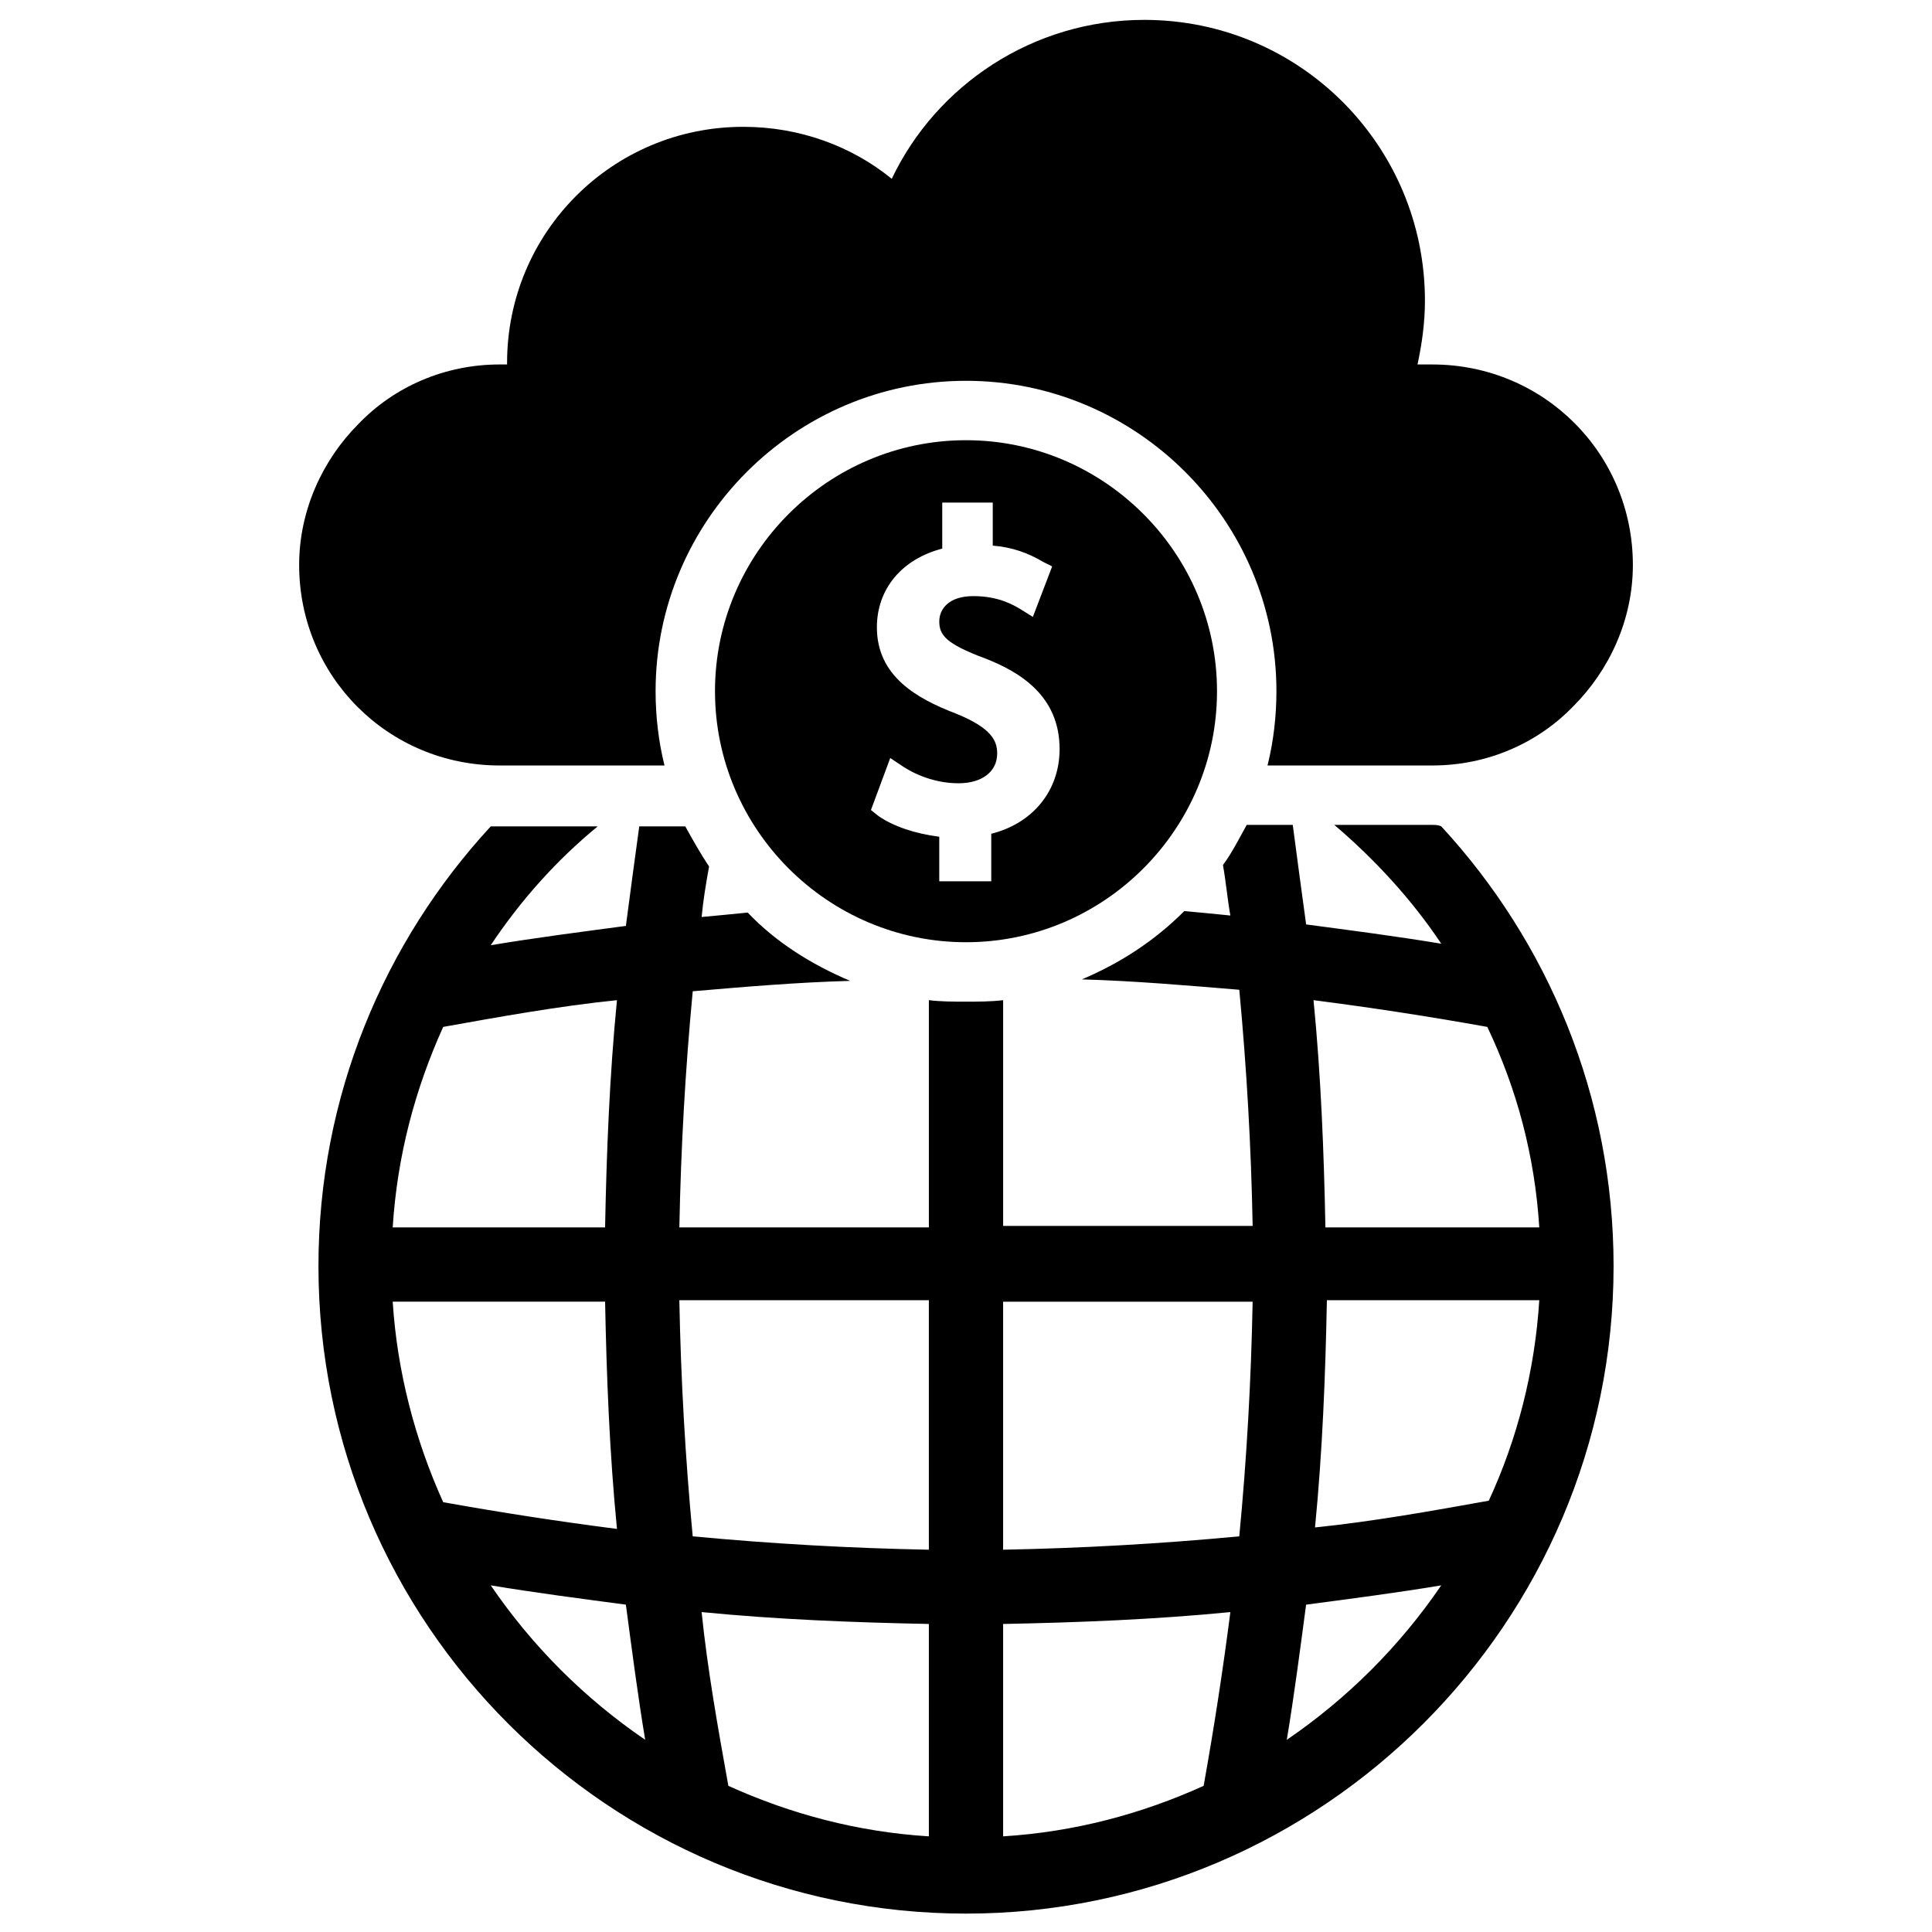
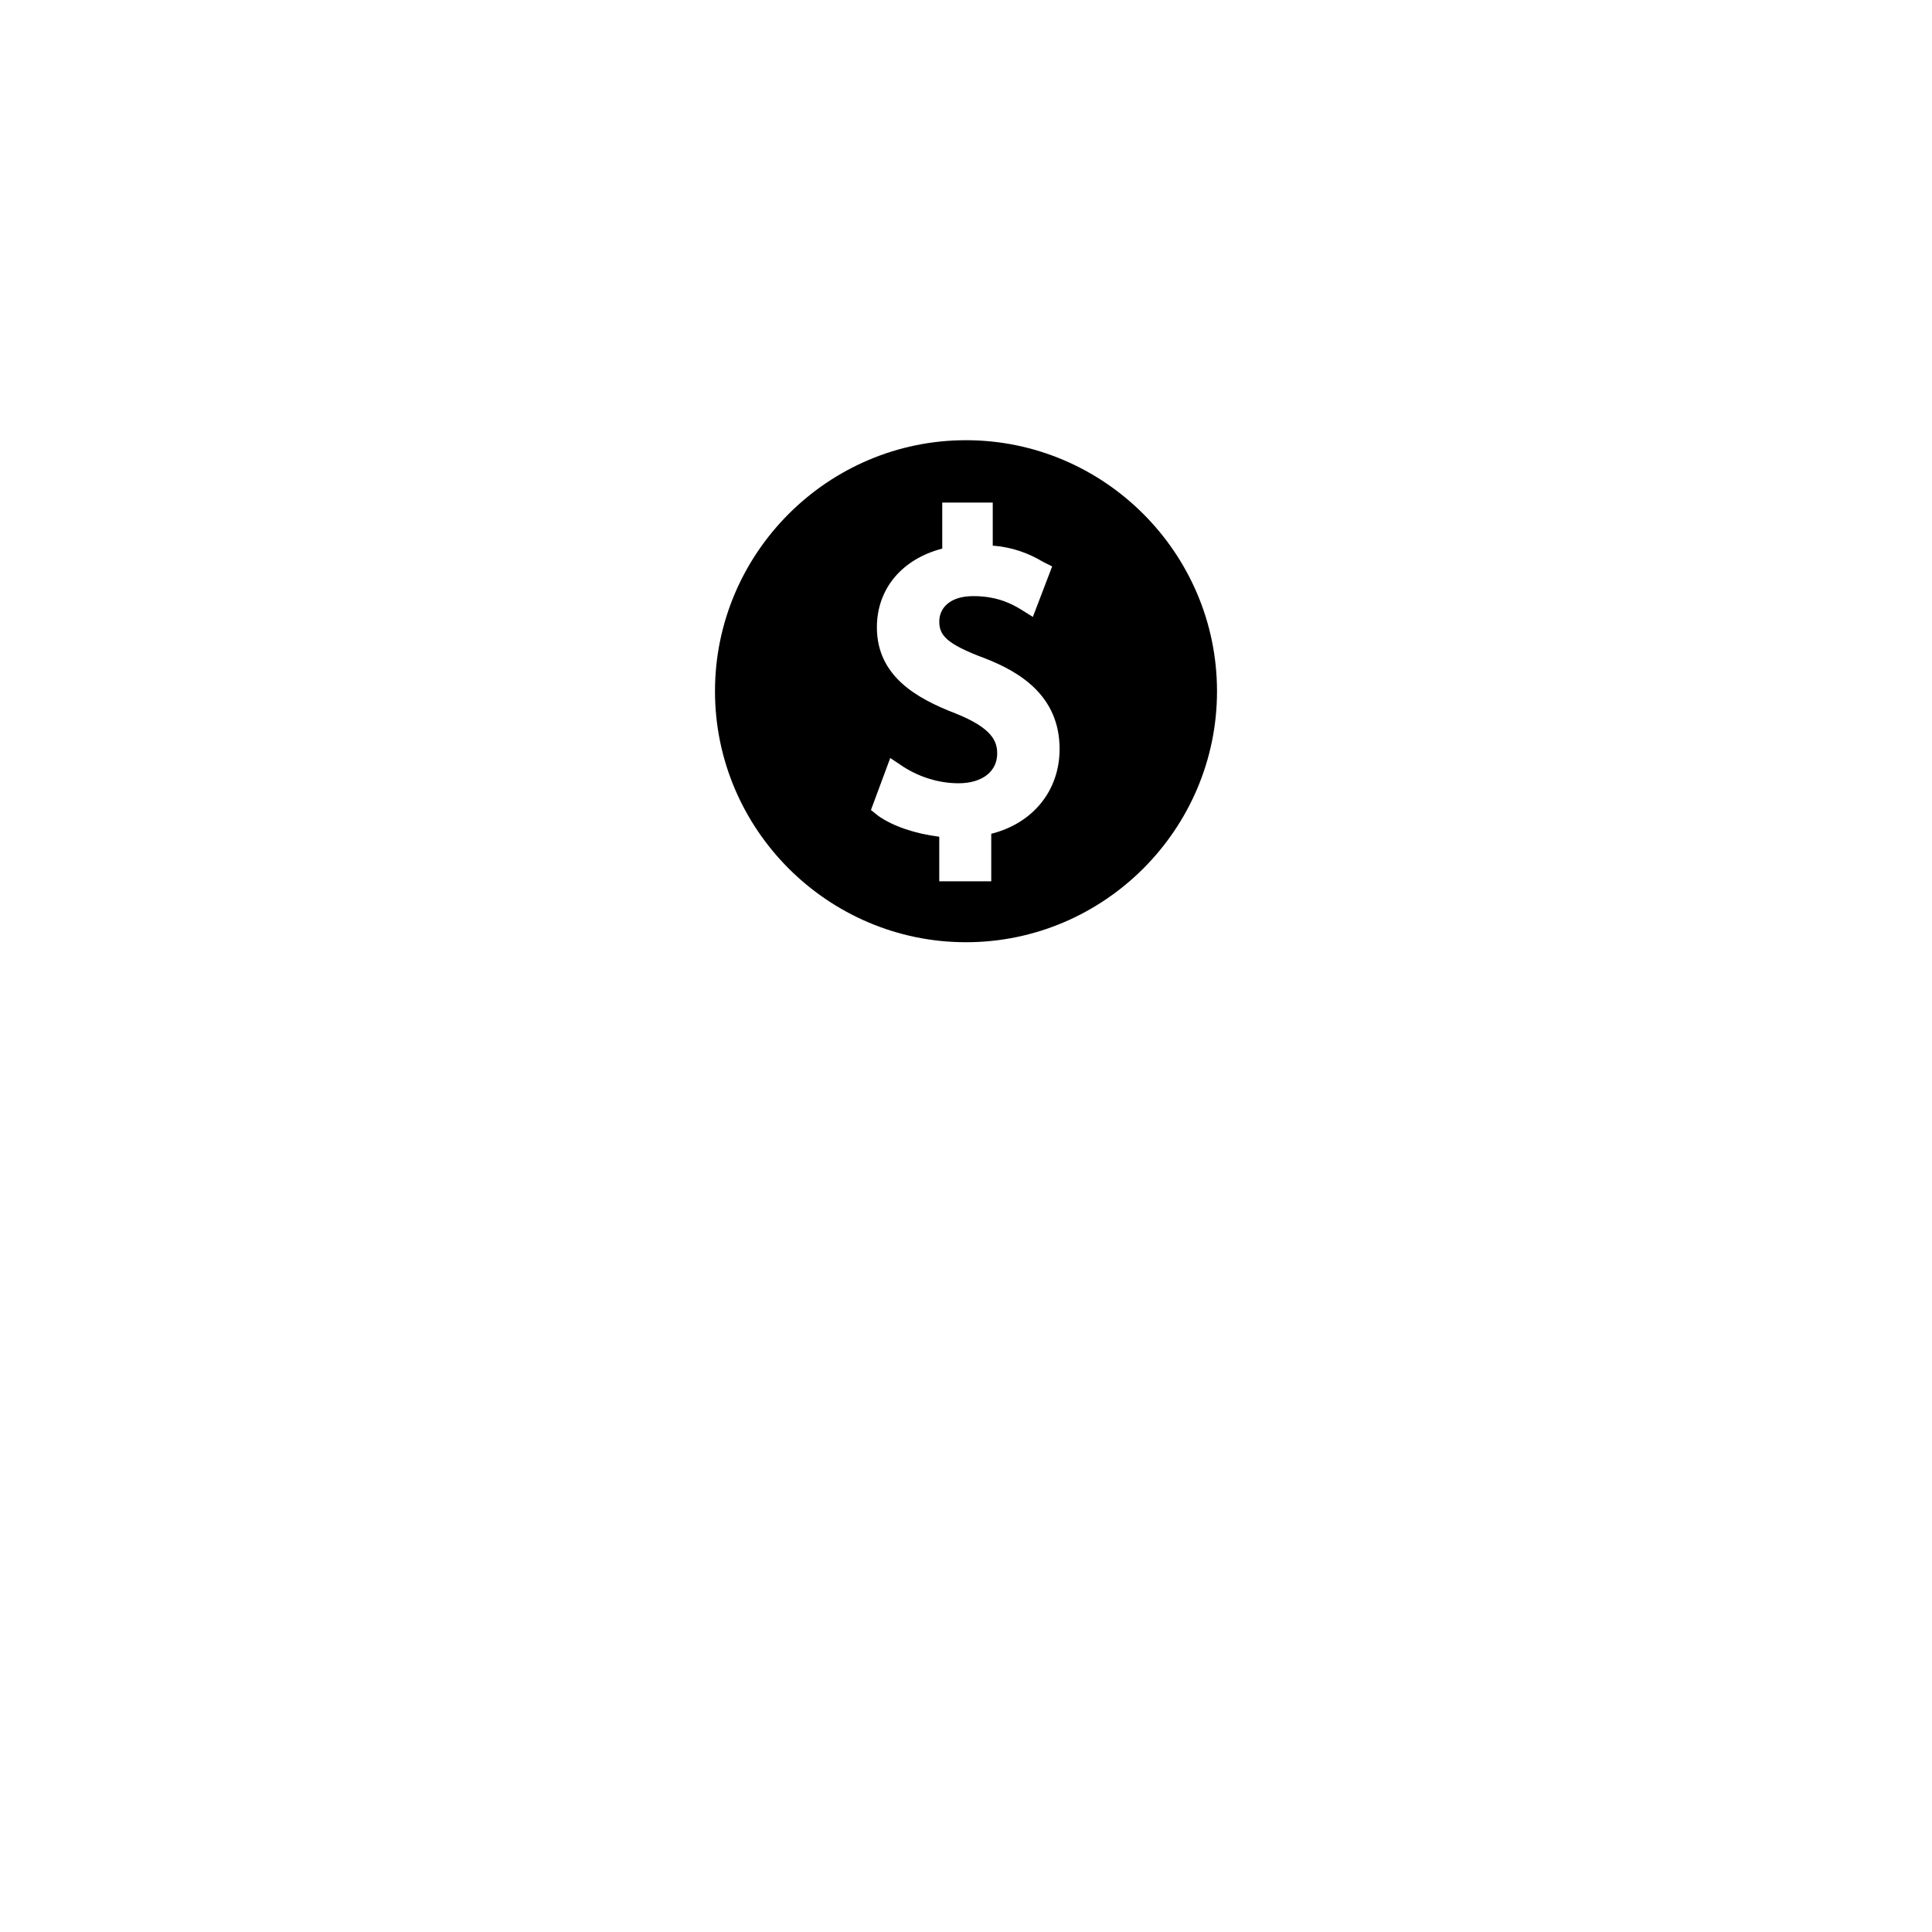
<svg xmlns="http://www.w3.org/2000/svg" width="800px" height="800px" version="1.1" viewBox="144 144 512 512">
  <defs>
    <clipPath id="a">
      <path d="m228 362h344v289.9h-344z" />
    </clipPath>
  </defs>
  <g clip-path="url(#a)">
-     <path d="m523.59 362.61h-25.977c10.629 9.055 20.469 19.68 28.34 31.488-11.809-1.969-24.008-3.543-35.816-5.117-1.18-8.66-2.363-17.32-3.543-26.371h-12.203c-1.969 3.543-3.938 7.477-6.297 10.629 0.789 4.328 1.18 9.055 1.969 13.383-3.938-0.395-7.871-0.789-12.203-1.18-7.871 7.871-16.926 13.777-27.16 18.105 13.777 0.395 27.551 1.574 41.723 2.754 1.969 20.859 3.148 41.723 3.543 62.582h-66.125v-59.828c-3.148 0.395-6.691 0.395-9.84 0.395s-6.691 0-9.84-0.395v60.223h-66.125c0.395-20.859 1.574-41.723 3.543-62.582 13.777-1.18 27.551-2.363 41.723-2.754-10.234-4.328-19.68-10.234-27.16-18.105-3.938 0.395-7.871 0.789-12.203 1.18 0.395-4.328 1.18-9.055 1.969-13.383-2.363-3.543-4.328-7.086-6.297-10.629h-12.203c-1.18 8.66-2.363 17.32-3.543 26.371-11.809 1.574-24.008 3.148-35.816 5.117 7.871-11.809 17.32-22.434 28.34-31.488h-25.977-2.363c-28.34 30.699-45.656 71.637-45.656 116.51 0 94.859 77.145 171.61 171.61 171.61s171.61-77.145 171.61-171.61c0-44.871-17.32-85.805-45.656-116.51-0.789-0.395-1.578-0.395-2.363-0.395zm-262.14 53.531c15.352-2.754 30.699-5.512 46.051-7.086-1.969 20.074-2.754 40.148-3.148 60.223h-56.281c1.18-18.895 5.902-36.605 13.379-53.137zm-13.379 72.816h56.285c0.395 20.074 1.18 40.148 3.148 60.223-15.352-1.969-30.699-4.328-46.051-7.086-7.481-16.531-12.203-34.637-13.383-53.137zm25.977 75.176c11.809 1.969 24.008 3.543 35.816 5.117 1.574 11.809 3.148 24.008 5.117 35.816-16.137-11.02-29.914-24.793-40.934-40.934zm116.11 66.52c-18.895-1.18-36.605-5.902-53.137-13.383-2.754-15.352-5.512-30.699-7.086-46.051 20.074 1.969 40.148 2.754 60.223 3.148zm0-75.965c-20.859-0.395-41.723-1.574-62.582-3.543-1.969-20.859-3.148-41.723-3.543-62.582h66.125zm72.816 62.582c-16.531 7.477-34.242 12.203-53.137 13.383v-56.285c20.074-0.395 40.148-1.18 60.223-3.148-1.973 15.352-4.332 30.699-7.086 46.051zm9.445-66.125c-20.859 1.969-41.723 3.148-62.582 3.543v-65.73h66.125c-0.395 20.859-1.574 41.723-3.543 62.188zm12.594 53.926c1.969-11.809 3.543-24.008 5.117-35.816 11.809-1.574 24.008-3.148 35.816-5.117-11.02 16.137-24.797 29.91-40.934 40.934zm53.531-63.371c-15.352 2.754-30.699 5.512-46.051 7.086 1.969-20.074 2.754-40.148 3.148-60.223h56.285c-1.184 18.895-5.906 37-13.383 53.137zm13.383-72.422h-56.68c-0.395-20.074-1.18-40.148-3.148-60.223 15.352 1.969 30.699 4.328 46.051 7.086 7.871 16.531 12.594 34.242 13.777 53.137z" />
-   </g>
-   <path d="m276.41 346.86h43.691c-1.574-6.297-2.363-12.988-2.363-19.68 0-45.266 37-82.262 82.262-82.262 45.266-0.004 82.266 36.996 82.266 82.262 0 6.691-0.789 13.383-2.363 19.68h43.691c14.562 0 27.945-5.902 37.391-15.742 9.445-9.445 15.742-22.828 15.742-37.391 0-29.52-23.617-53.137-53.137-53.137h-3.938c1.18-5.512 1.969-11.02 1.969-16.926 0.004-40.938-33.059-74.395-74.387-74.395-29.52 0-55.105 17.32-66.914 42.117-10.629-8.66-24.402-13.777-39.359-13.777-34.637 0-62.582 27.945-62.582 62.582v0.395h-1.969c-14.562 0-27.945 5.902-37.391 15.742-9.445 9.445-15.742 22.828-15.742 37.391 0 29.523 23.613 53.141 53.133 53.141z" />
+     </g>
  <path d="m400 260.66c-36.605 0-66.52 29.914-66.52 66.52 0 36.605 29.914 66.52 66.52 66.52s66.52-29.914 66.52-66.52c-0.004-36.605-29.918-66.52-66.52-66.52zm6.691 104.3v12.594h-13.777v-11.809c-6.297-0.789-12.203-2.754-16.137-5.512l-1.969-1.574 5.117-13.777 3.543 2.363c4.328 2.754 9.445 4.328 14.562 4.328 6.297 0 10.234-3.148 10.234-7.871 0-3.148-1.18-6.691-11.02-10.629-10.234-3.938-20.859-9.84-20.859-22.828 0-10.234 6.691-18.105 17.32-20.859v-12.203h13.383v11.414c5.117 0.395 9.445 1.969 13.383 4.328l2.363 1.18-5.117 13.383-3.148-1.969c-1.969-1.18-5.902-3.543-12.594-3.543-6.691 0-9.055 3.543-9.055 6.691 0 3.543 1.574 5.902 12.203 9.84 9.055 3.543 19.68 9.84 19.68 24.008-0.008 11.031-7.094 19.688-18.113 22.445z" />
</svg>